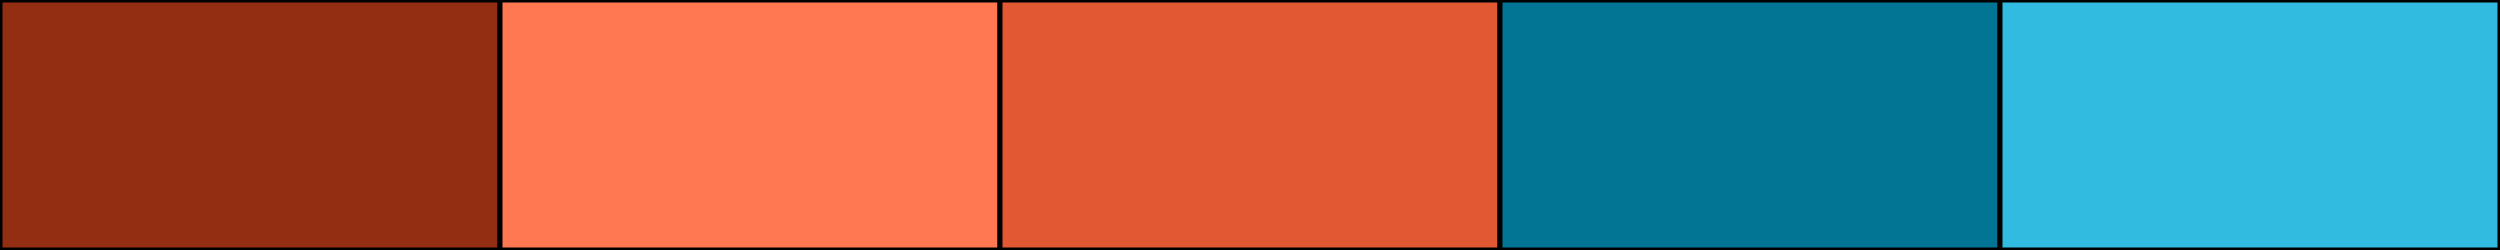
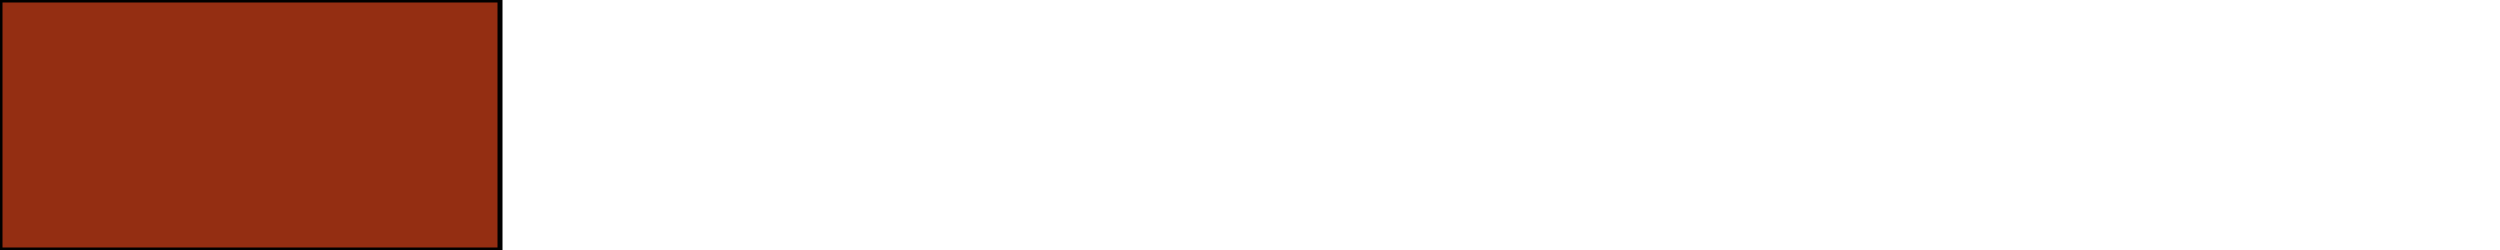
<svg xmlns="http://www.w3.org/2000/svg" width="500" height="50">
-   <rect height="50" width="500" style="fill:rgb(0,0,0);stroke-width:1;stroke:rgb(0,0,0)" />
  <rect height="50" width="100" style="fill:rgb(148,46,18);stroke-width:1;stroke:rgb(0,0,0);float:left" />
-   <rect height="50" width="100" x="100" style="fill:rgb(255,120,82);stroke-width:1;stroke:rgb(0,0,0);float:left" />
-   <rect height="50" width="100" x="200" style="fill:rgb(225,88,50);stroke-width:1;stroke:rgb(0,0,0);float:left" />
-   <rect height="50" width="100" x="300" style="fill:rgb(3,117,148);stroke-width:1;stroke:rgb(0,0,0);float:left" />
-   <rect height="50" width="100" x="400" style="fill:rgb(50,187,225);stroke-width:1;stroke:rgb(0,0,0);float:left" />
</svg>